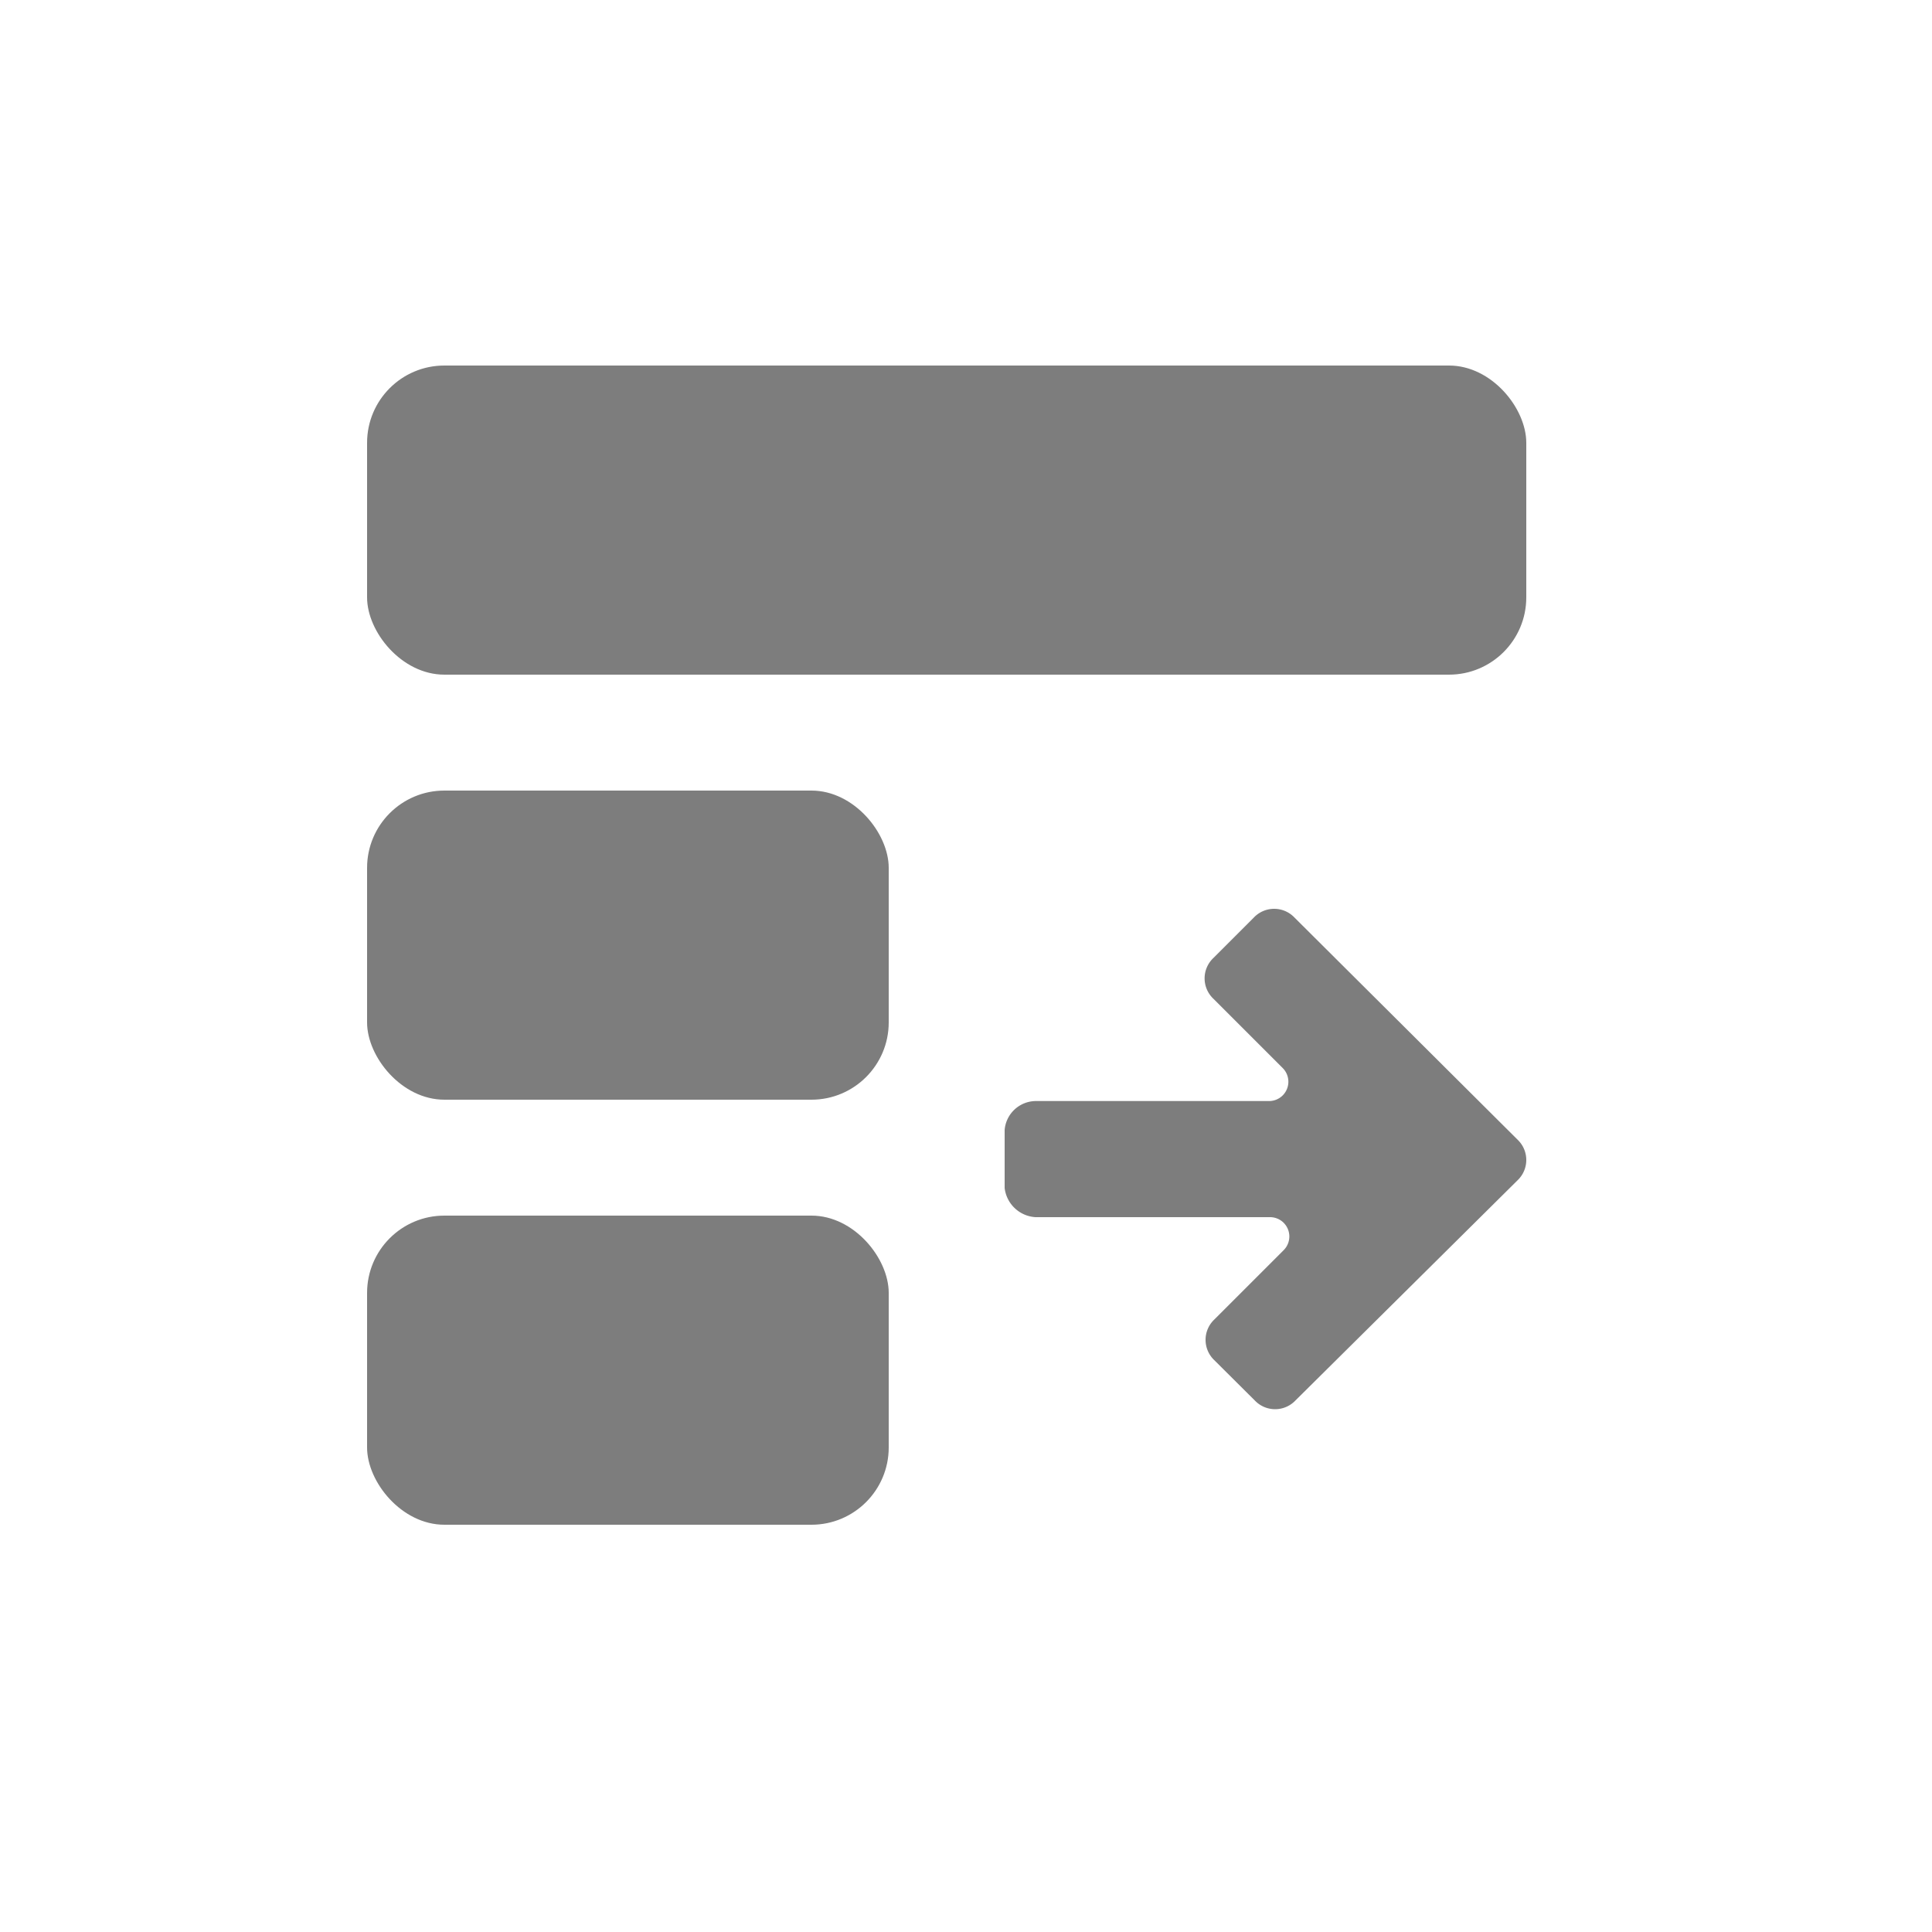
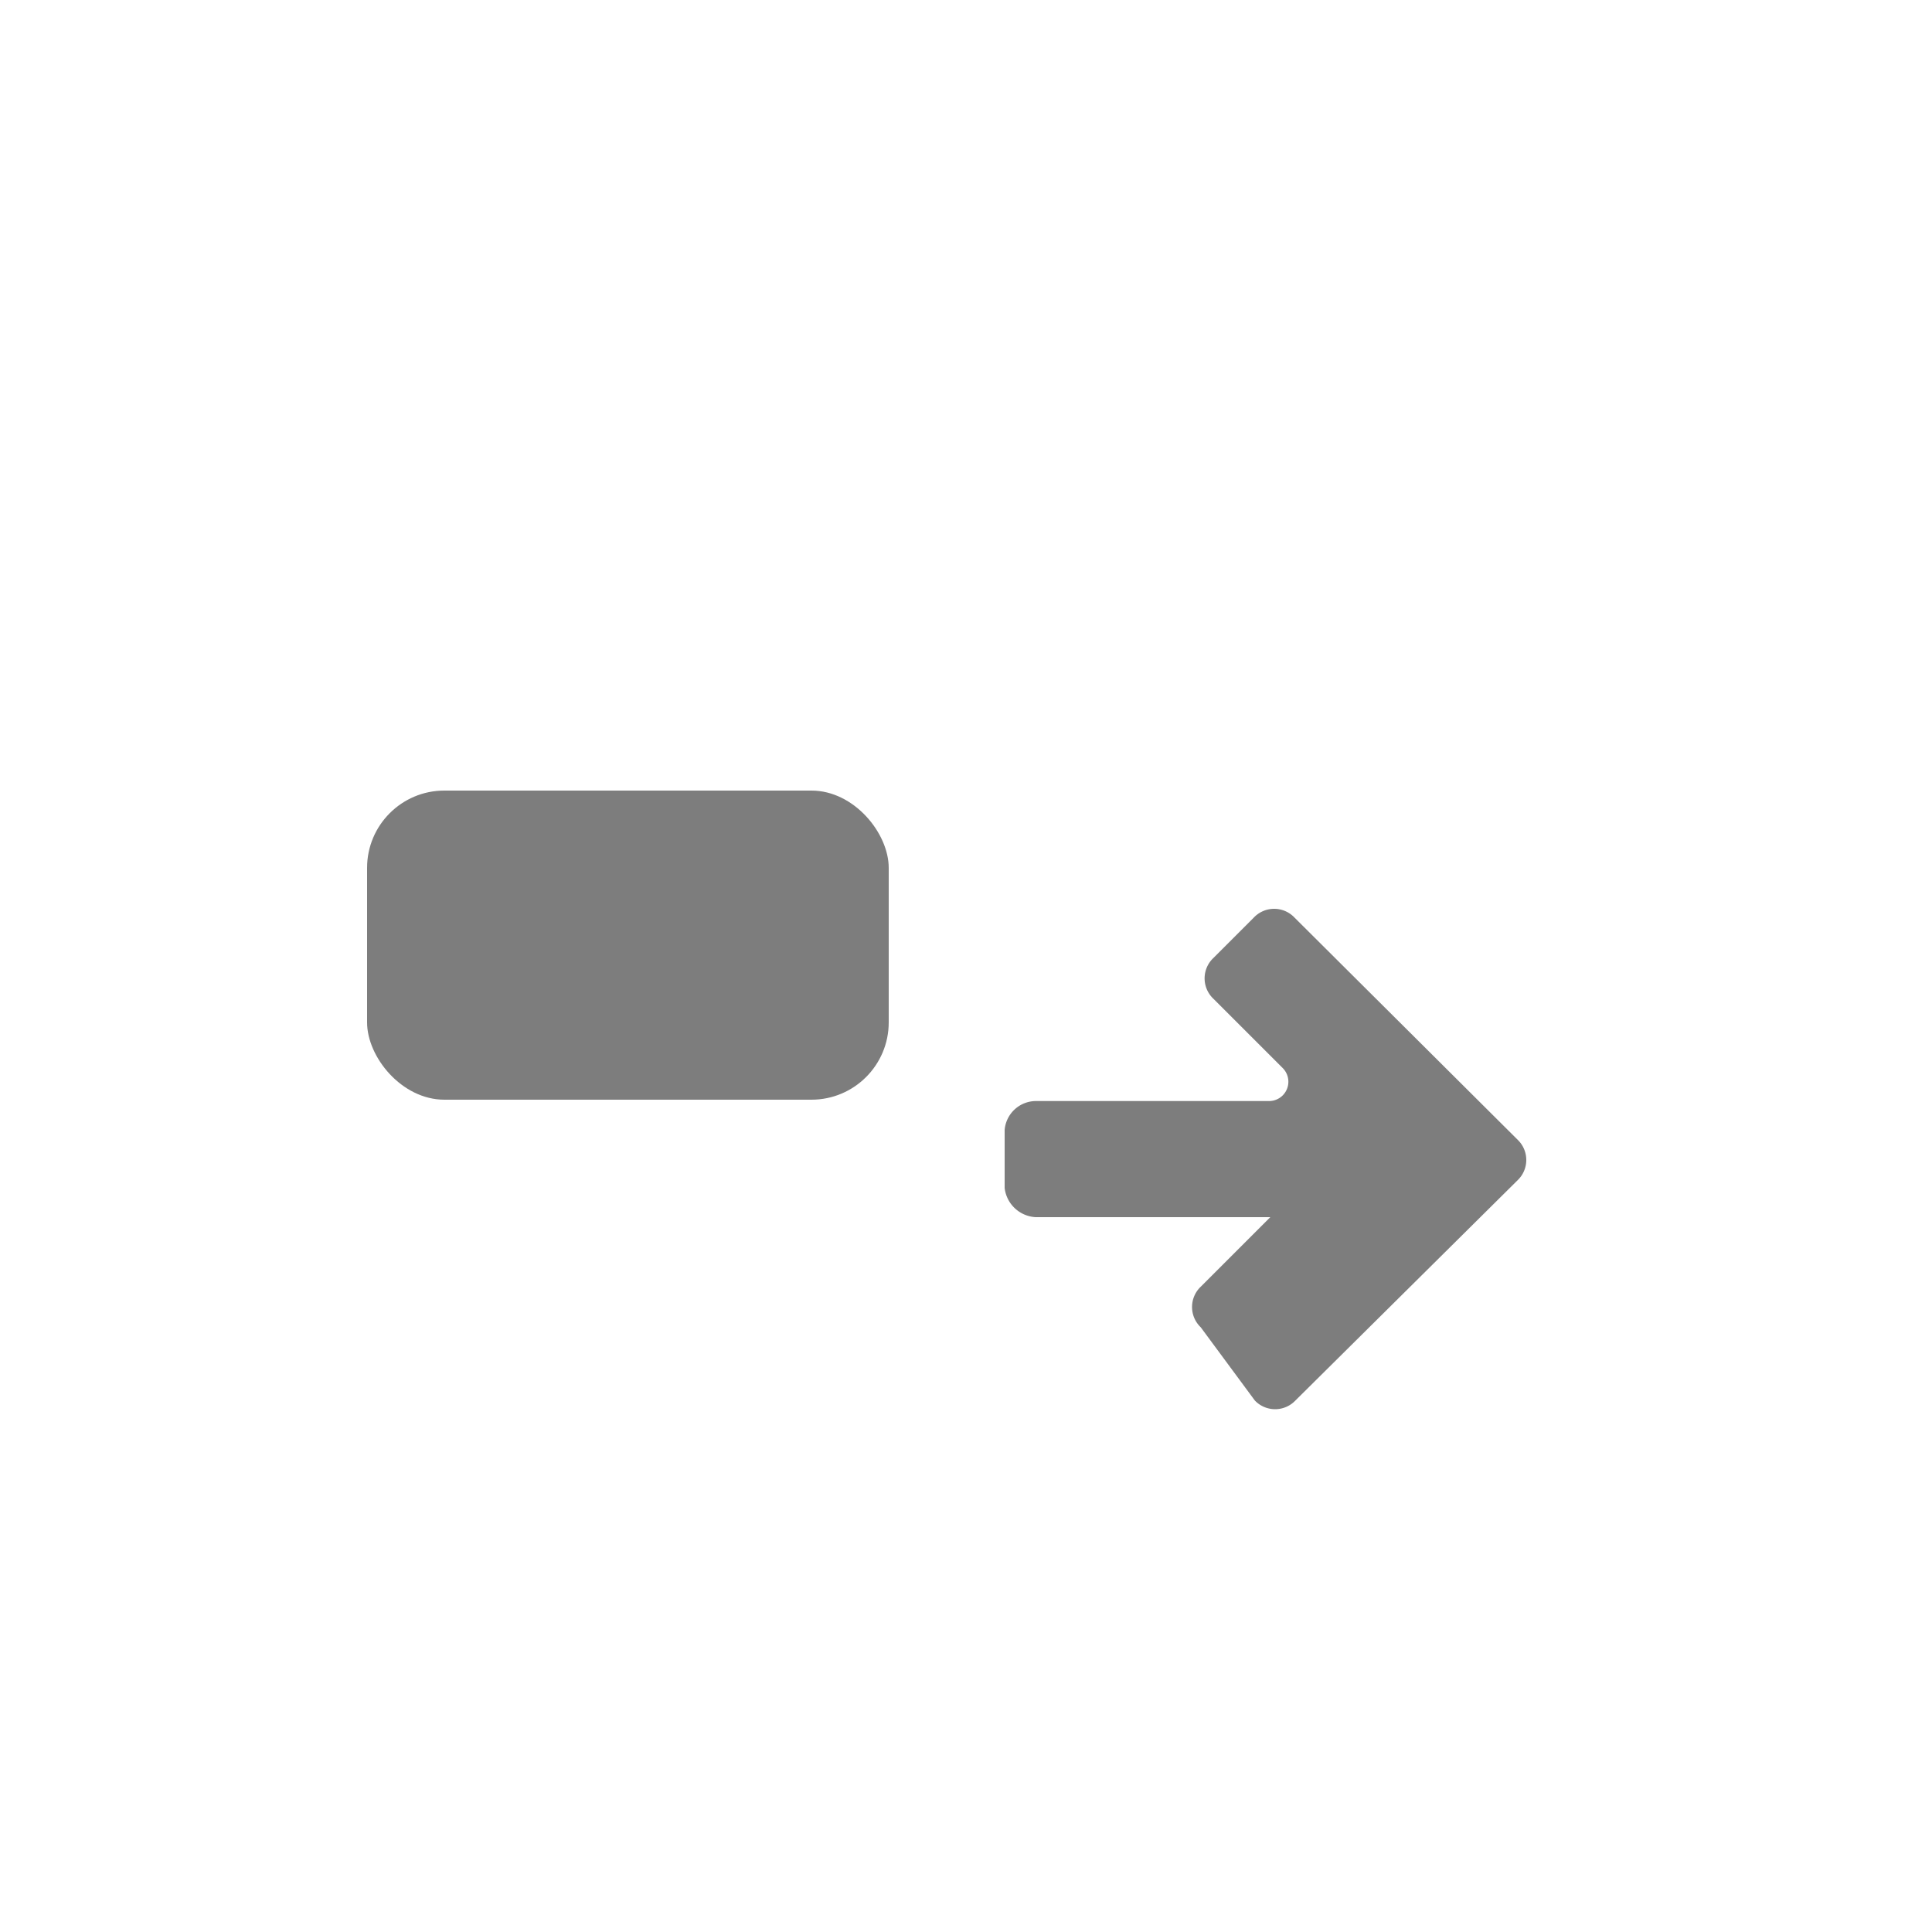
<svg xmlns="http://www.w3.org/2000/svg" width="64" height="64" fill="#7d7d7d" viewBox="0 0 100 100">
-   <rect width="60" height="16" x="19" y="18.92" rx="4" ry="4" />
  <rect width="27" height="16" x="19" y="40.92" rx="4" ry="4" />
-   <rect width="27" height="16" x="19" y="62.92" rx="4" ry="4" />
-   <path d="M64.95 72.49a1.45 1.45 0 0 0 2.1 0l11.5-11.4a1.45 1.45 0 0 0 0-2.1L67 47.49a1.45 1.45 0 0 0-2.1 0l-2.1 2.1a1.45 1.45 0 0 0 0 2.1l3.6 3.6a1 1 0 0 1-.7 1.7H53.6a1.63 1.63 0 0 0-1.6 1.5v3A1.71 1.71 0 0 0 53.6 63h12.15a1 1 0 0 1 .7 1.7l-3.6 3.6a1.45 1.45 0 0 0 0 2.1Z" />
+   <path d="M64.95 72.49a1.45 1.45 0 0 0 2.1 0l11.5-11.4a1.45 1.45 0 0 0 0-2.1L67 47.49a1.45 1.45 0 0 0-2.1 0l-2.1 2.1a1.45 1.45 0 0 0 0 2.1l3.6 3.6a1 1 0 0 1-.7 1.7H53.6a1.63 1.63 0 0 0-1.6 1.5v3A1.71 1.71 0 0 0 53.6 63h12.15l-3.6 3.6a1.45 1.45 0 0 0 0 2.1Z" />
</svg>